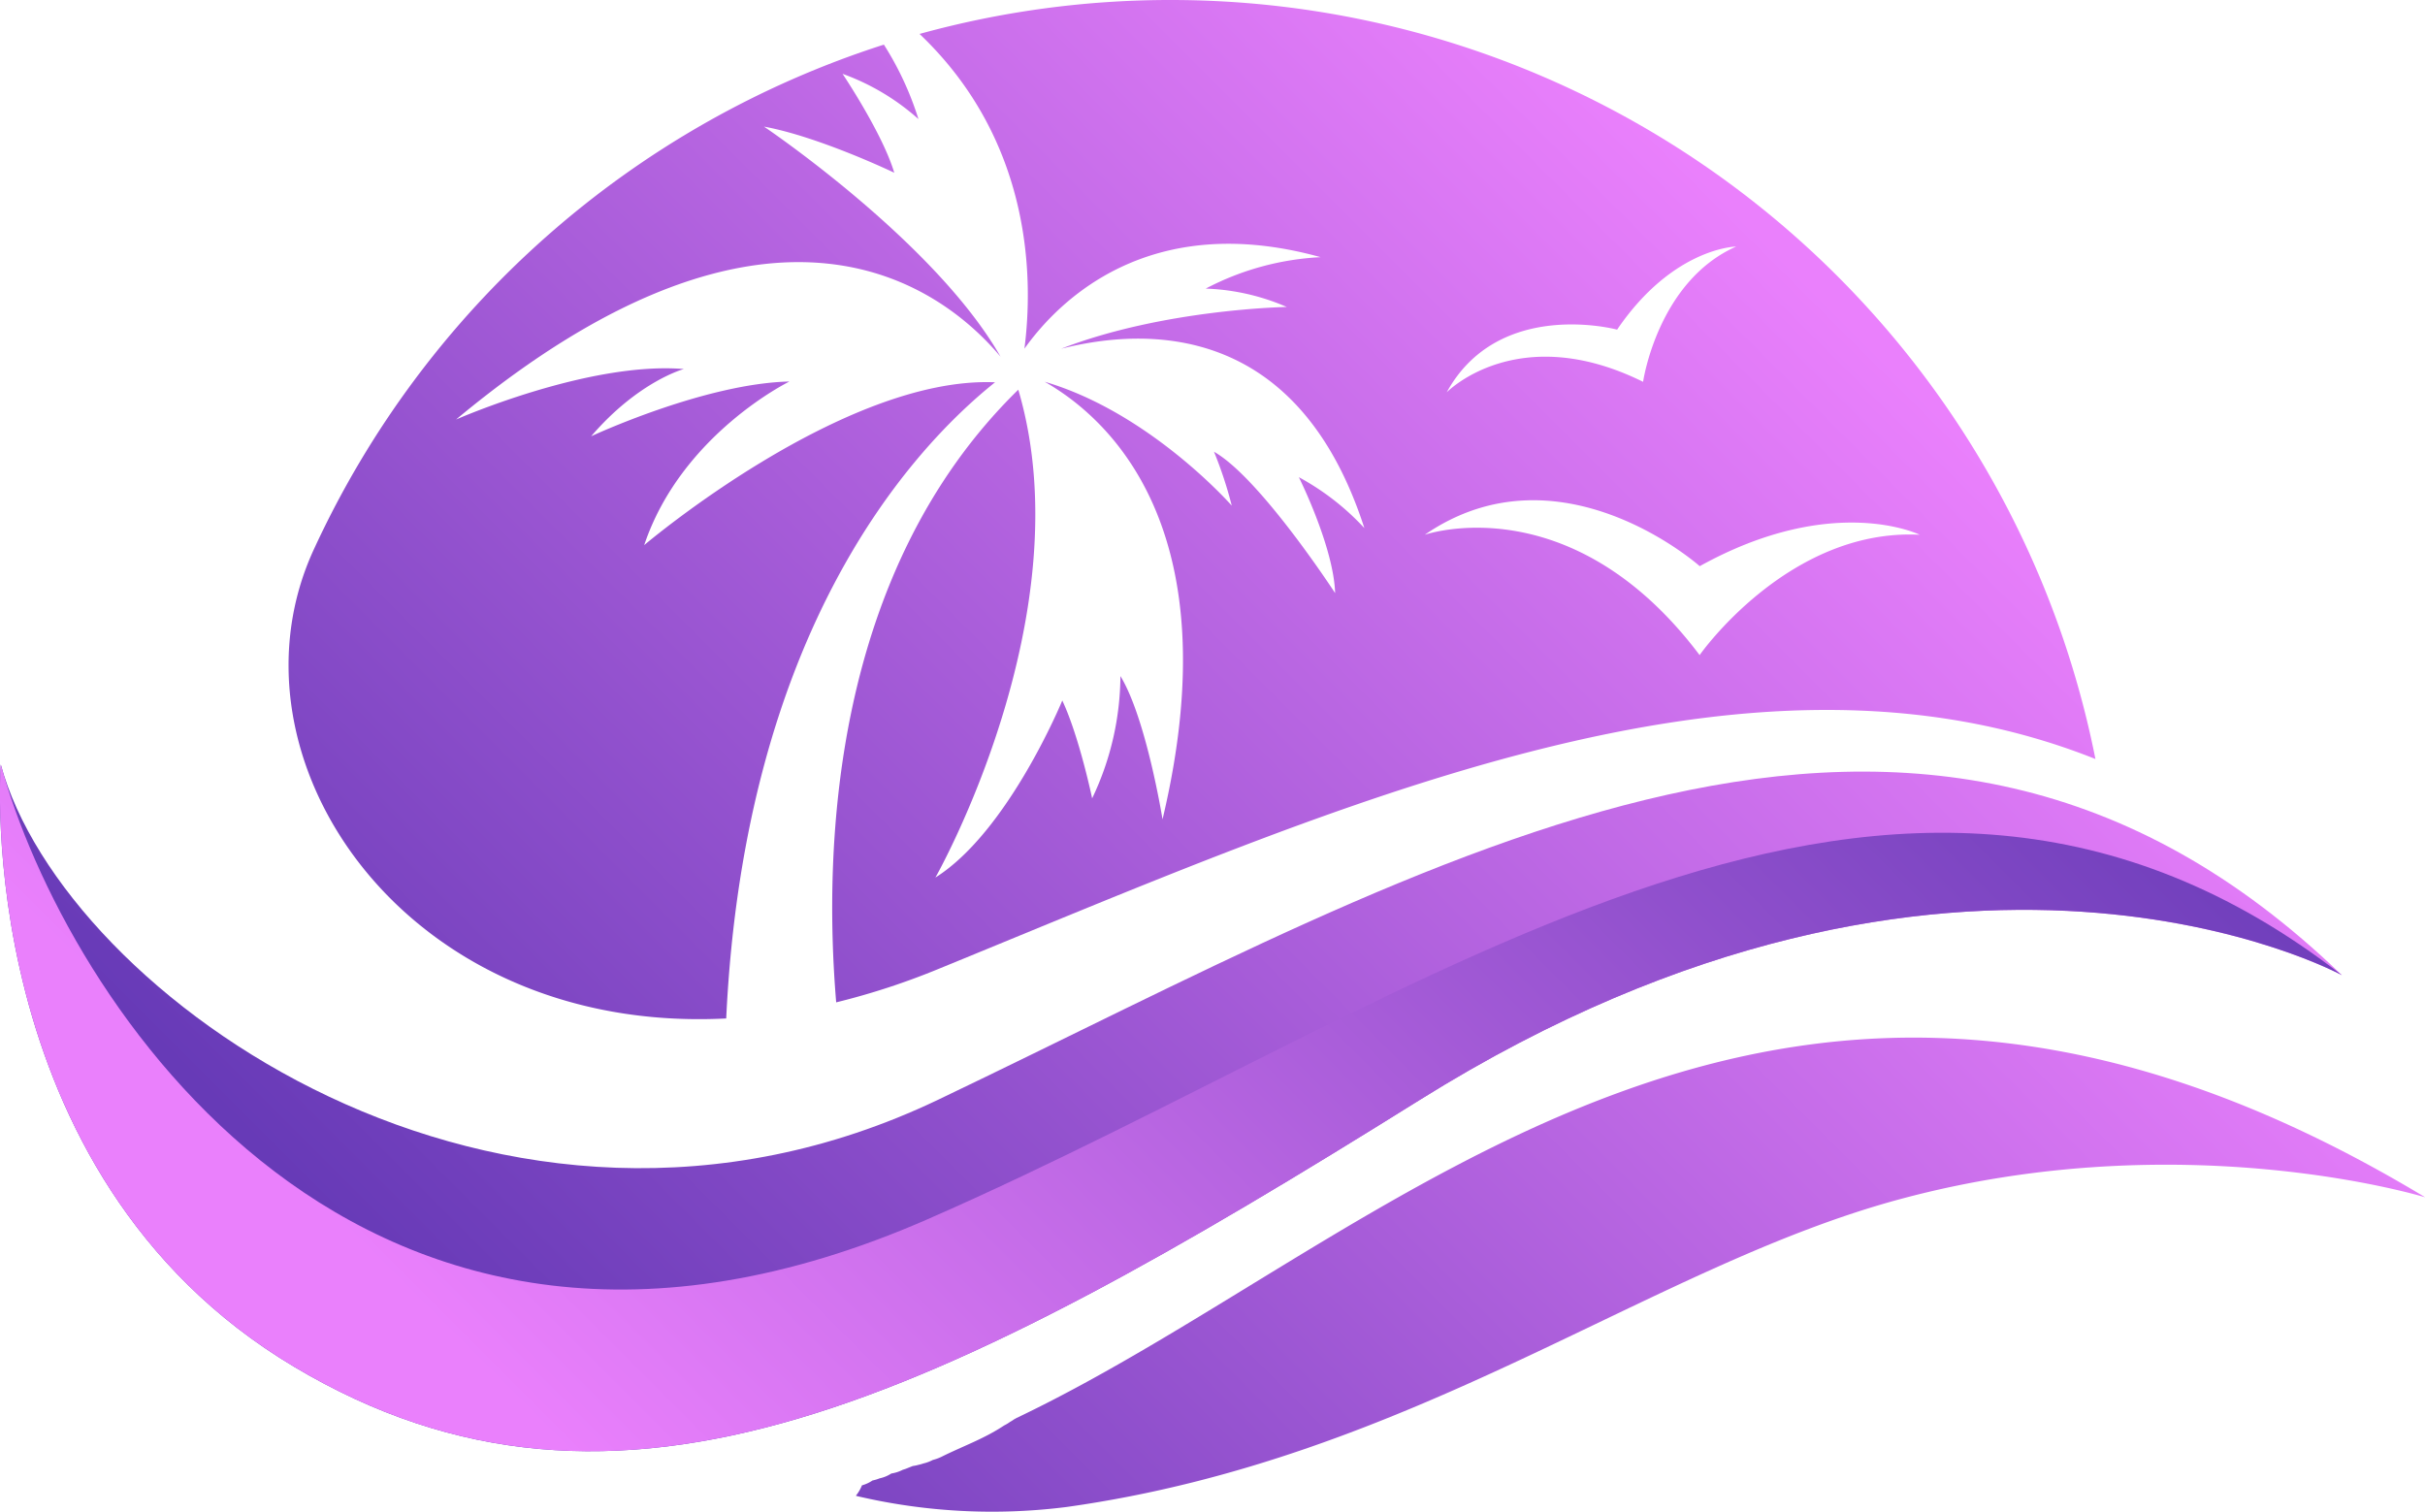
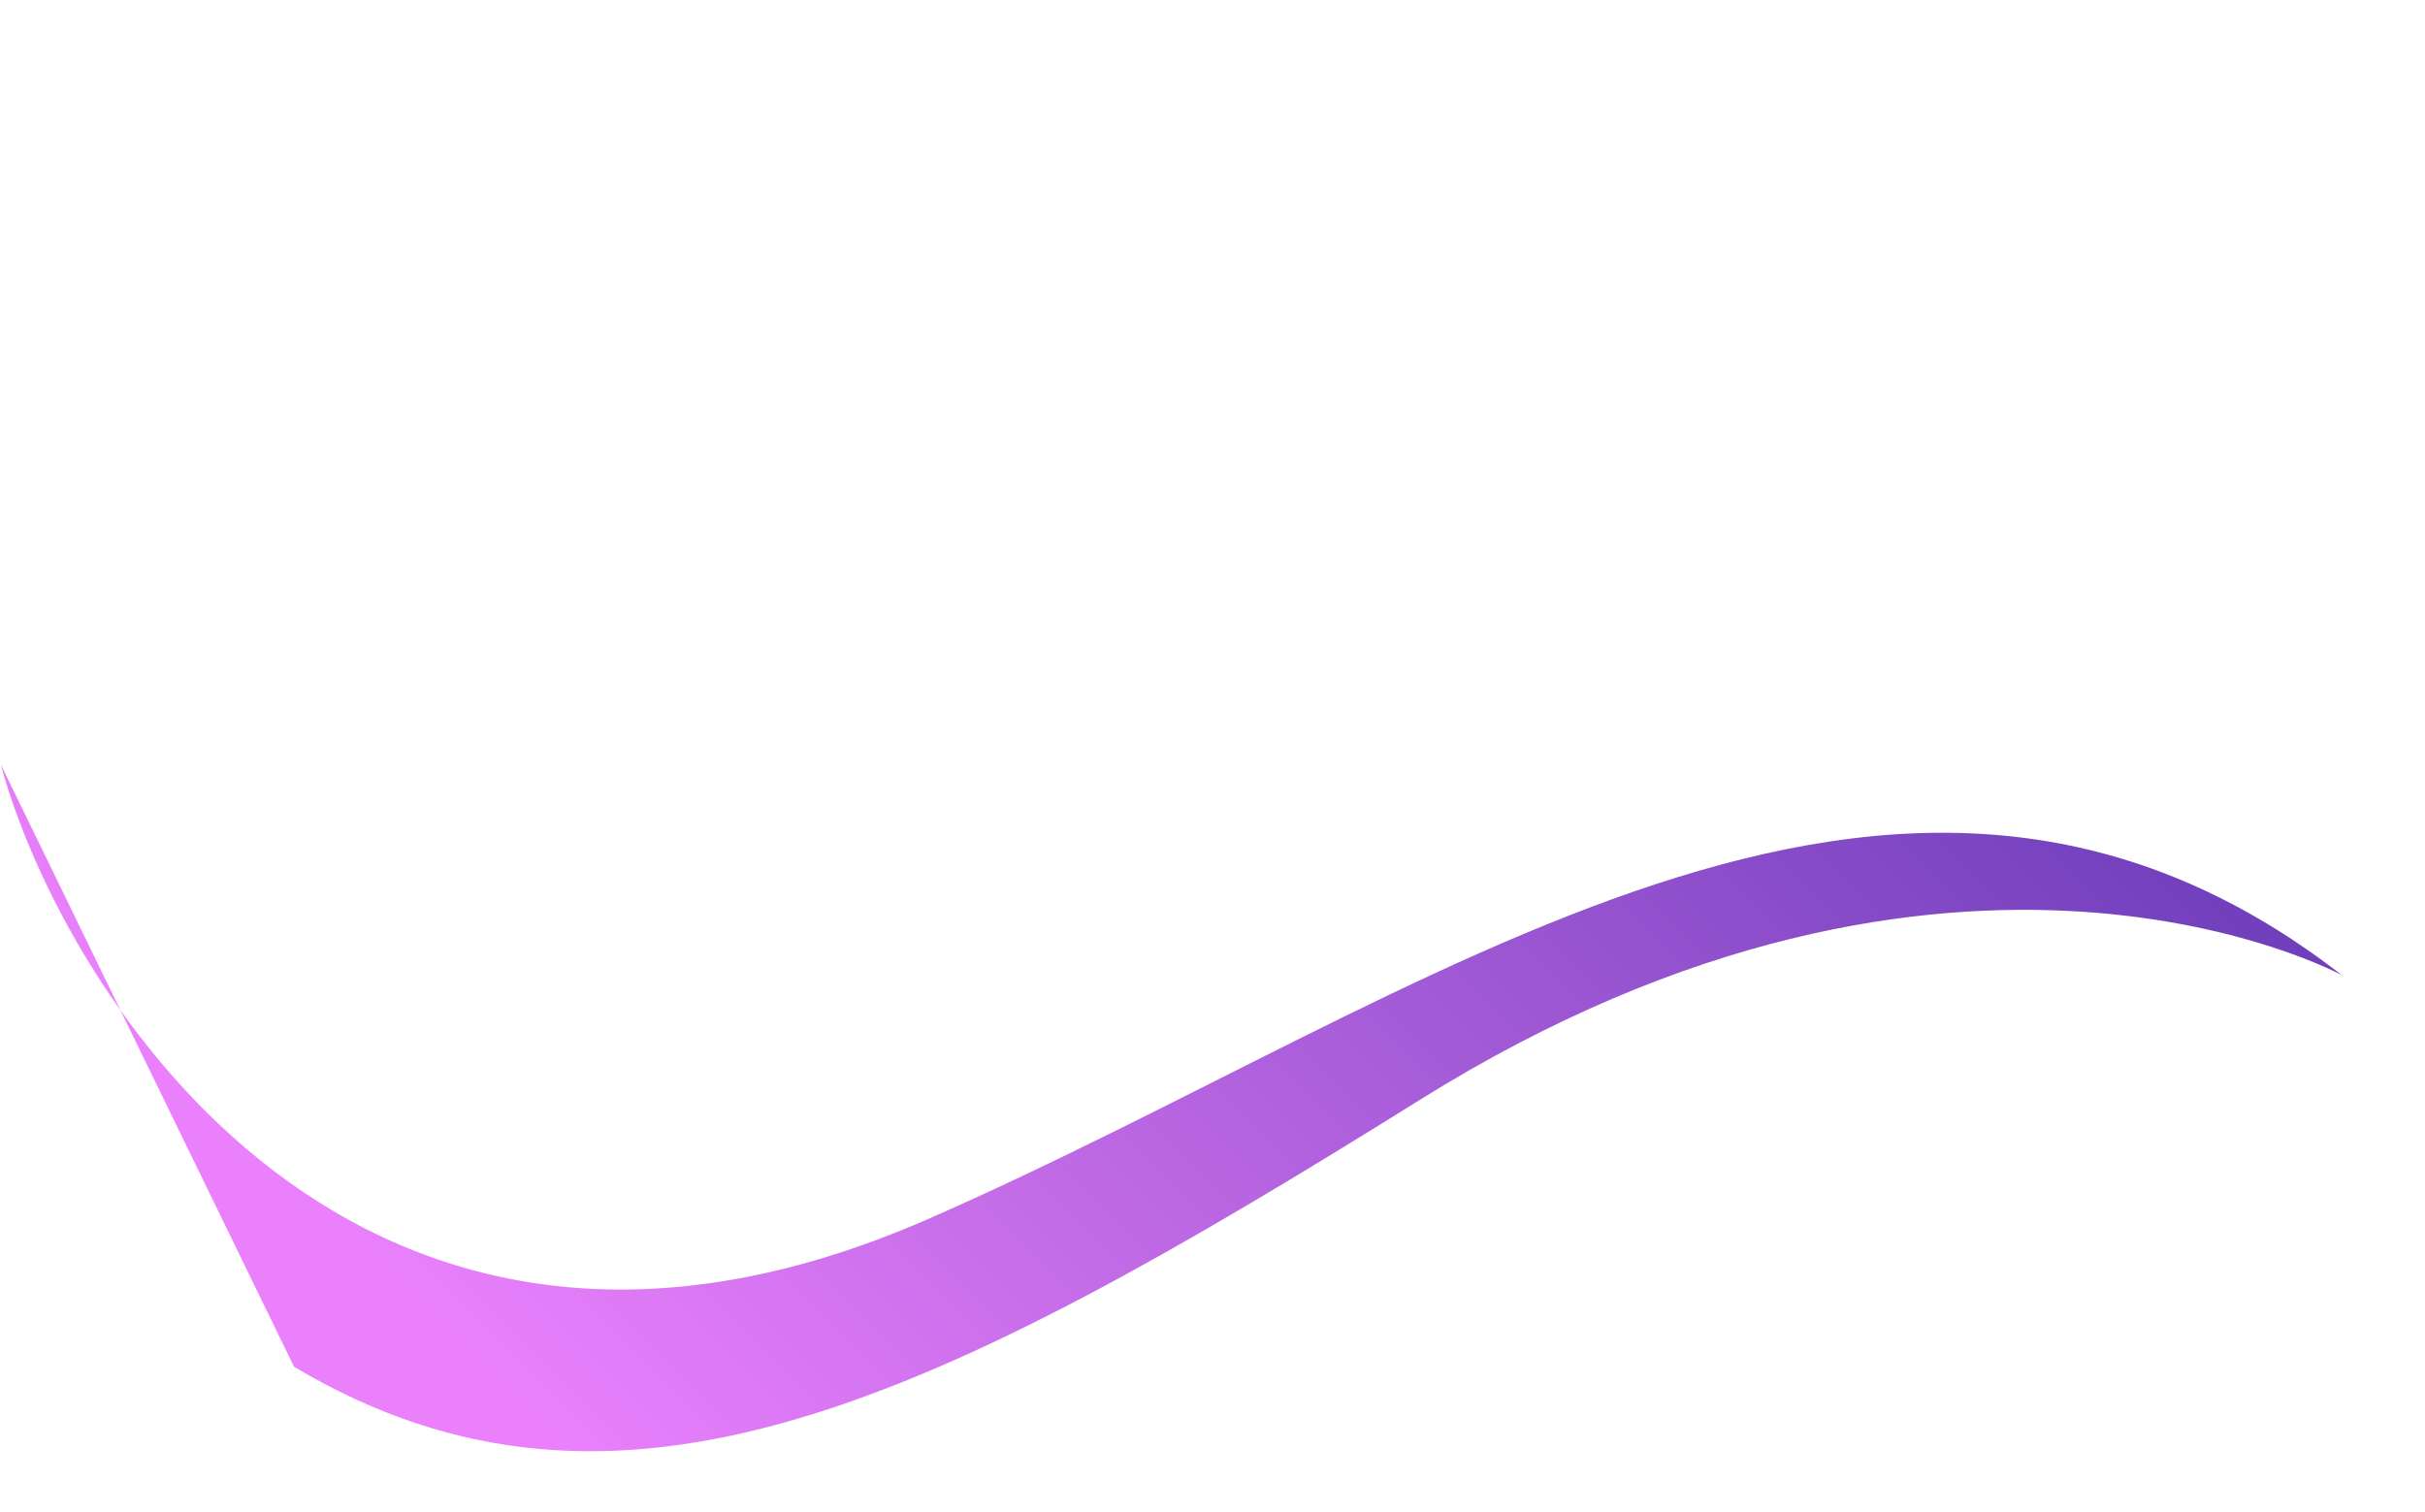
<svg xmlns="http://www.w3.org/2000/svg" xmlns:xlink="http://www.w3.org/1999/xlink" viewBox="0 0 308.68 192.46">
  <defs>
    <style>.cls-1{fill:url(#linear-gradient);}.cls-2{fill:url(#linear-gradient-2);}.cls-3{fill:url(#linear-gradient-3);}.cls-4{fill:url(#linear-gradient-4);}.cls-5{fill:url(#linear-gradient-5);}</style>
    <linearGradient id="linear-gradient" x1="124.2" y1="259.85" x2="277.95" y2="106.1" gradientUnits="userSpaceOnUse">
      <stop offset="0" stop-color="#673ab7" />
      <stop offset="1" stop-color="#ea80fc" />
    </linearGradient>
    <linearGradient id="linear-gradient-2" x1="124.2" y1="259.85" x2="277.95" y2="106.1" gradientUnits="userSpaceOnUse">
      <stop offset="0" stop-color="#ea80fc" />
      <stop offset="1" stop-color="#673ab7" />
    </linearGradient>
    <linearGradient id="linear-gradient-3" x1="173.67" y1="330.49" x2="327.42" y2="176.74" xlink:href="#linear-gradient" />
    <linearGradient id="linear-gradient-4" x1="74.65" y1="210.3" x2="228.4" y2="56.55" xlink:href="#linear-gradient" />
    <linearGradient id="linear-gradient-5" x1="115.47" y1="251.12" x2="269.22" y2="97.37" xlink:href="#linear-gradient" />
  </defs>
  <g id="TEXTS">
-     <path class="cls-1" d="M50.85,170.79c8,29.34,63.73,69.24,119.33,42.67,63.34-30.27,124.67-68,178.67-15.85,0,0-49-26.82-117.33,15.85-61.2,38.21-102,58.67-143.34,34S50.85,170.79,50.85,170.79Z" transform="translate(-50.75 -73.46)" />
-     <path class="cls-2" d="M50.85,170.79c8,29.34,45.62,89.56,118,57.88,64.31-28.13,123-75.32,180-31.06,0,0-49-26.82-117.33,15.85-61.2,38.21-102,58.67-143.34,34S50.85,170.79,50.85,170.79Z" transform="translate(-50.75 -73.46)" />
-     <path class="cls-3" d="M180.11,254a2.34,2.34,0,0,1-.27.15,4.59,4.59,0,0,1-.52.33,5.3,5.3,0,0,1-.76.46c-2.59,1.72-5.24,2.62-8,4a6.06,6.06,0,0,1-1.08.39,4.88,4.88,0,0,1-1.18.44,6,6,0,0,1-.64.18,5.55,5.55,0,0,1-.73.15l-.12.05-.48.19a4.83,4.83,0,0,1-.67.24,4.66,4.66,0,0,1-1.45.47,4.39,4.39,0,0,1-1.5.62,5,5,0,0,1-.9.27,4.57,4.57,0,0,1-1.34.62,5.18,5.18,0,0,1-.75,1.29l0,.05a75.36,75.36,0,0,0,26.83,1.41c44.16-6.2,74.18-30.58,106-39.17,36.08-9.75,66.91-.25,66.91-.25C276.5,175.89,228.4,231,180.11,254Z" transform="translate(-50.75 -73.46)" />
-     <path class="cls-4" d="M177.41,122.13c-19.28-.82-44.66,20.73-44.66,20.73,4.73-14.11,18.49-20.83,18.49-20.83C140.4,122.28,126,129,126,129c6-7,11.8-8.56,11.8-8.56-12.15-1-29,6.43-29,6.43,40.72-33.9,62.3-16.36,69.31-8C169.75,104.21,148,89.58,148,89.58c7,1.28,16.58,5.87,16.58,5.87-1.48-5-6.58-12.59-6.58-12.59a29.52,29.52,0,0,1,9.66,5.76,39.78,39.78,0,0,0-4.4-9.48,120.34,120.34,0,0,0-72.48,64.09c-12.41,26.5,11.31,62,52.41,59.89C145.53,153.64,166.85,130.58,177.41,122.13Z" transform="translate(-50.75 -73.46)" />
-     <path class="cls-5" d="M199.8,73.46a119.92,119.92,0,0,0-32,4.32c14.46,13.75,14.47,31.37,13.35,40.07,4.28-6,15.79-17.74,37.7-11.65a35.2,35.2,0,0,0-14.62,4,28.31,28.31,0,0,1,10.31,2.34s-15.68.26-28.72,5.32c11.09-2.81,30.18-3.25,38.6,22.83a32.27,32.27,0,0,0-8.34-6.48s4.43,8.85,4.62,14.76c0,0-9.55-14.67-15.42-18a50.91,50.91,0,0,1,2.26,6.86S197.16,126,183.73,122.06c8.06,4.6,23.82,18.64,15,55.71,0,0-2.06-12.83-5.36-18.24a36.57,36.57,0,0,1-3.6,15.57s-1.63-7.83-3.8-12.46c0,0-6.85,16.68-16.15,22.54,0,0,19-33.46,10.55-62.11-23.81,23.29-24.81,58.53-23.18,78a91.29,91.29,0,0,0,13.08-4.28c51.1-20.9,102.73-44.43,147.21-26.7A120,120,0,0,0,199.8,73.46Zm56.77,42c7.13-10.5,15.17-10.61,15.17-10.61-10,4.45-11.84,17.22-11.84,17.22-16-7.91-25,1.34-25,1.34C241.51,111.37,256.57,115.42,256.57,115.42Zm10.54,41.42c-16.41-21.8-35-15.34-35-15.34,17.22-11.84,35,4,35,4,17-9.42,28-4,28-4C278.41,140.69,267.11,156.84,267.11,156.84Z" transform="translate(-50.75 -73.46)" />
+     <path class="cls-2" d="M50.85,170.79c8,29.34,45.62,89.56,118,57.88,64.31-28.13,123-75.32,180-31.06,0,0-49-26.82-117.33,15.85-61.2,38.21-102,58.67-143.34,34Z" transform="translate(-50.75 -73.46)" />
  </g>
</svg>